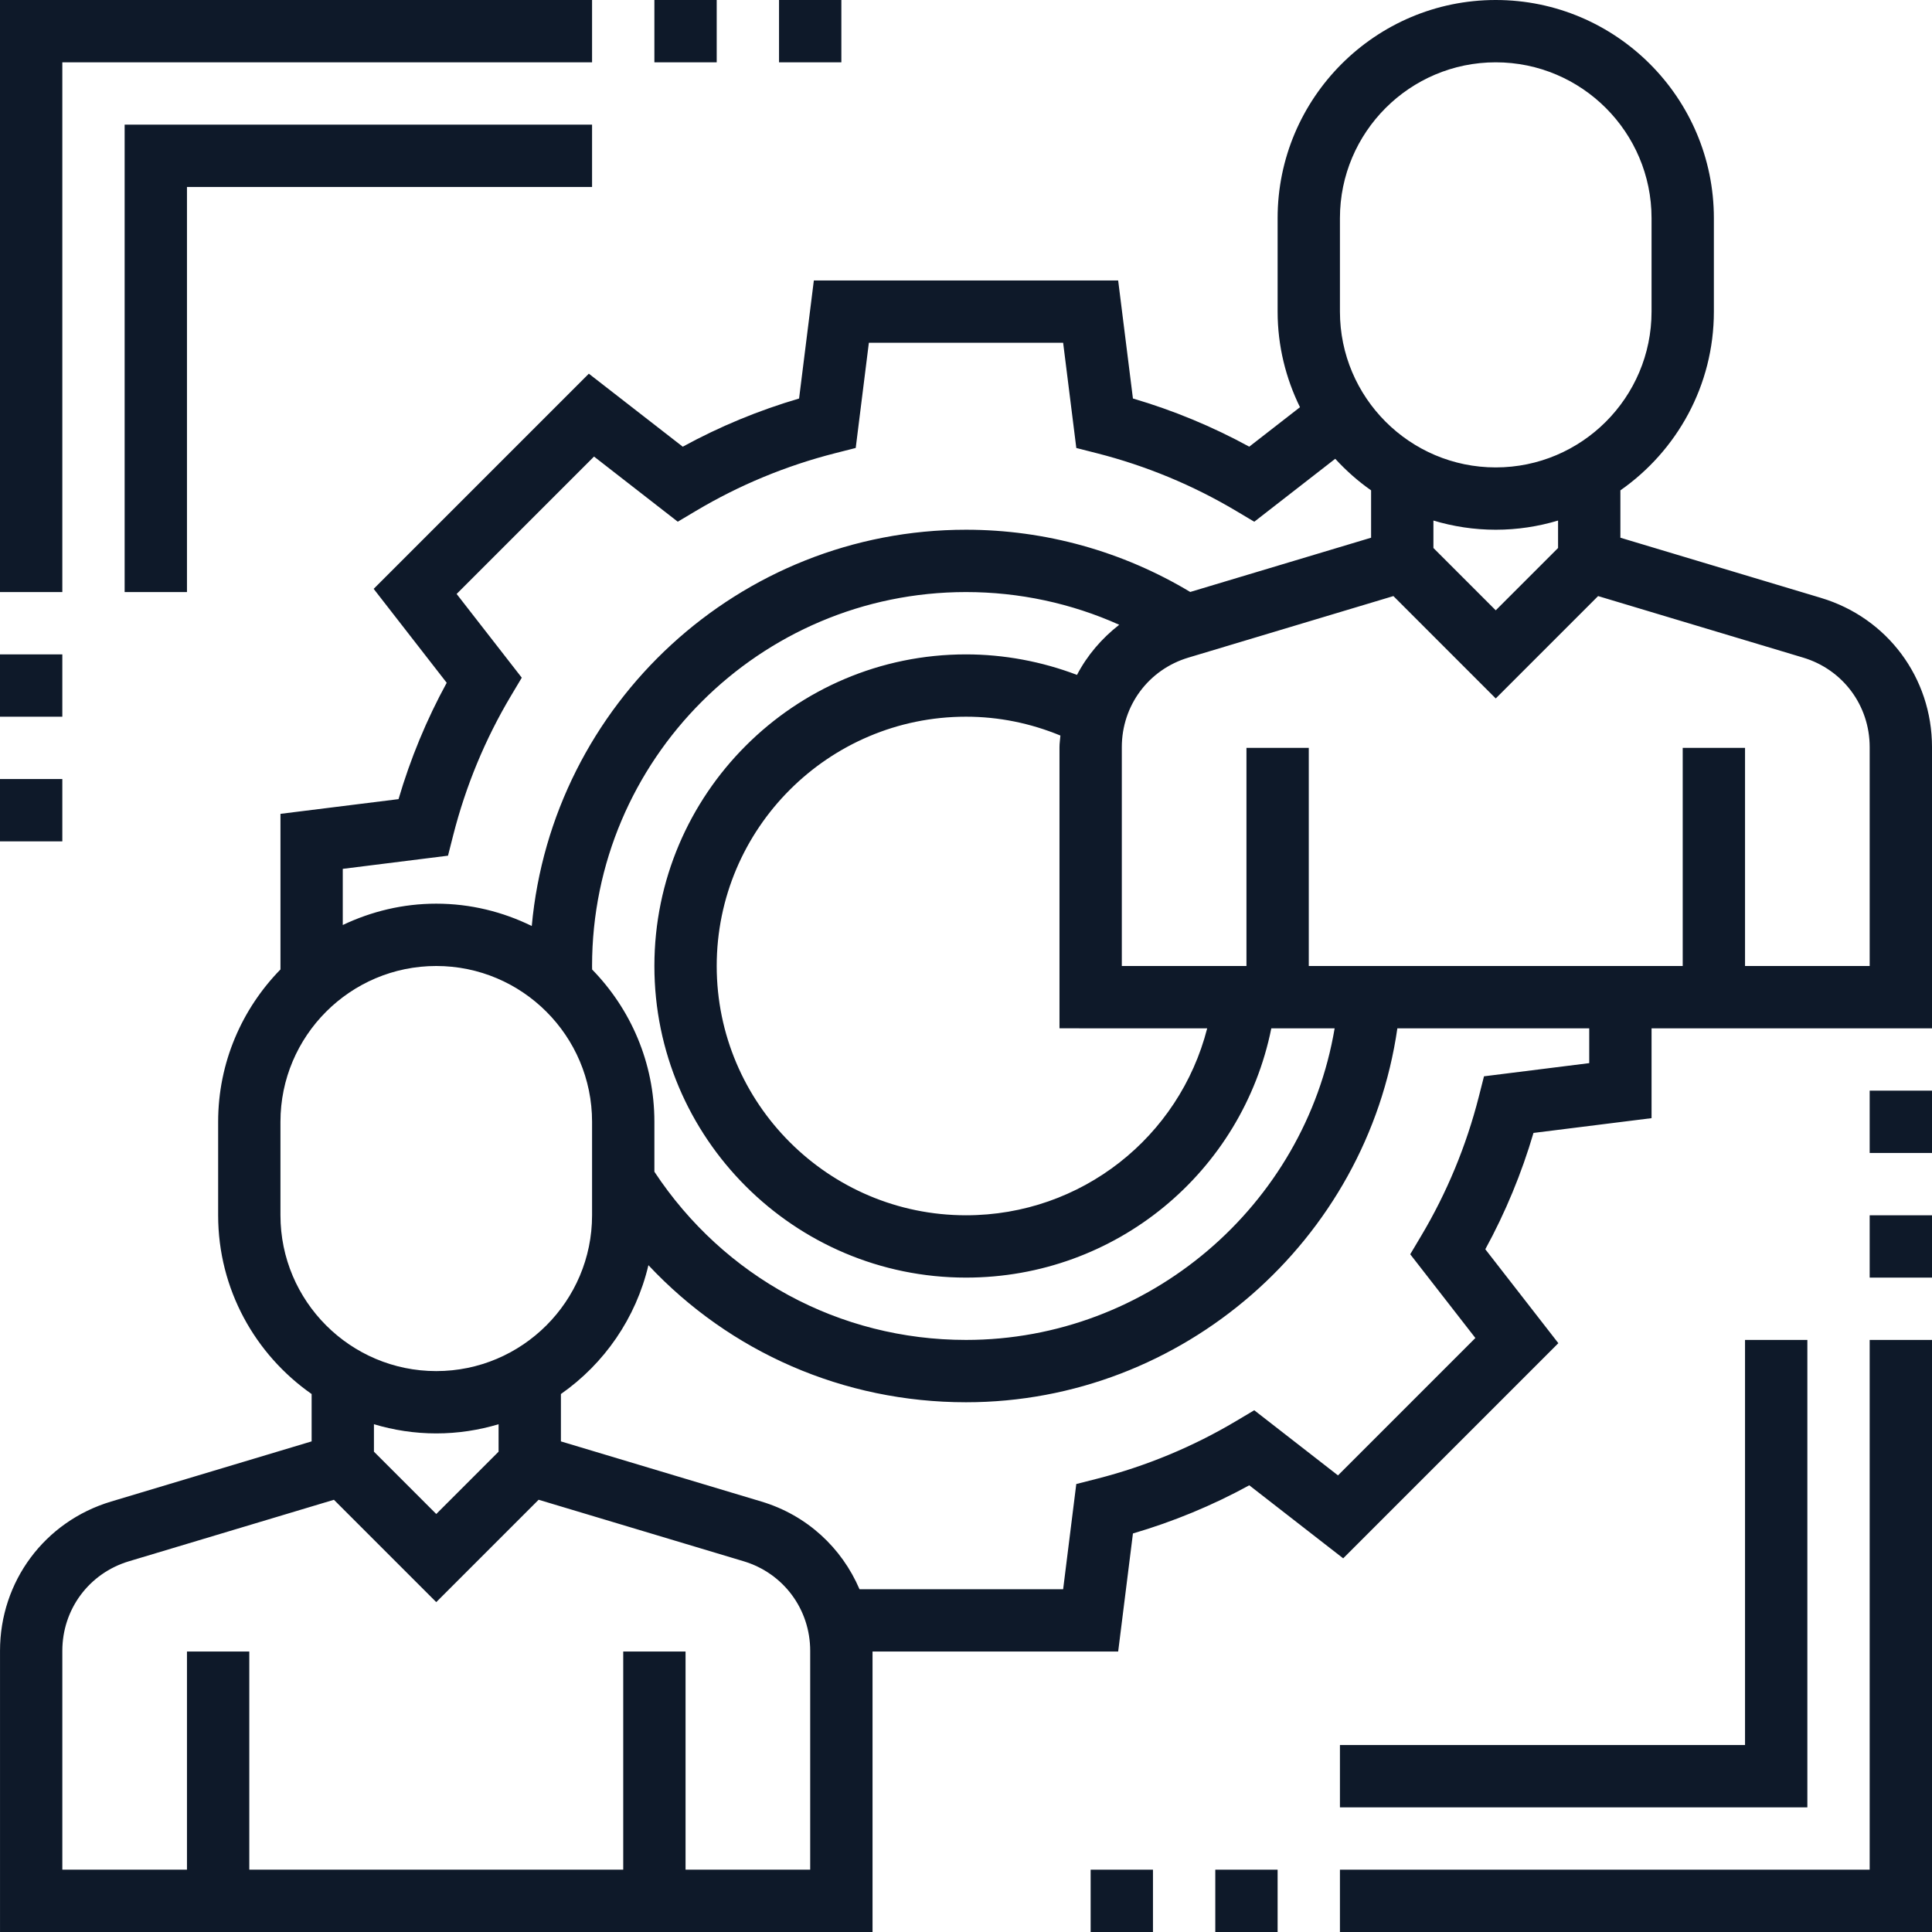
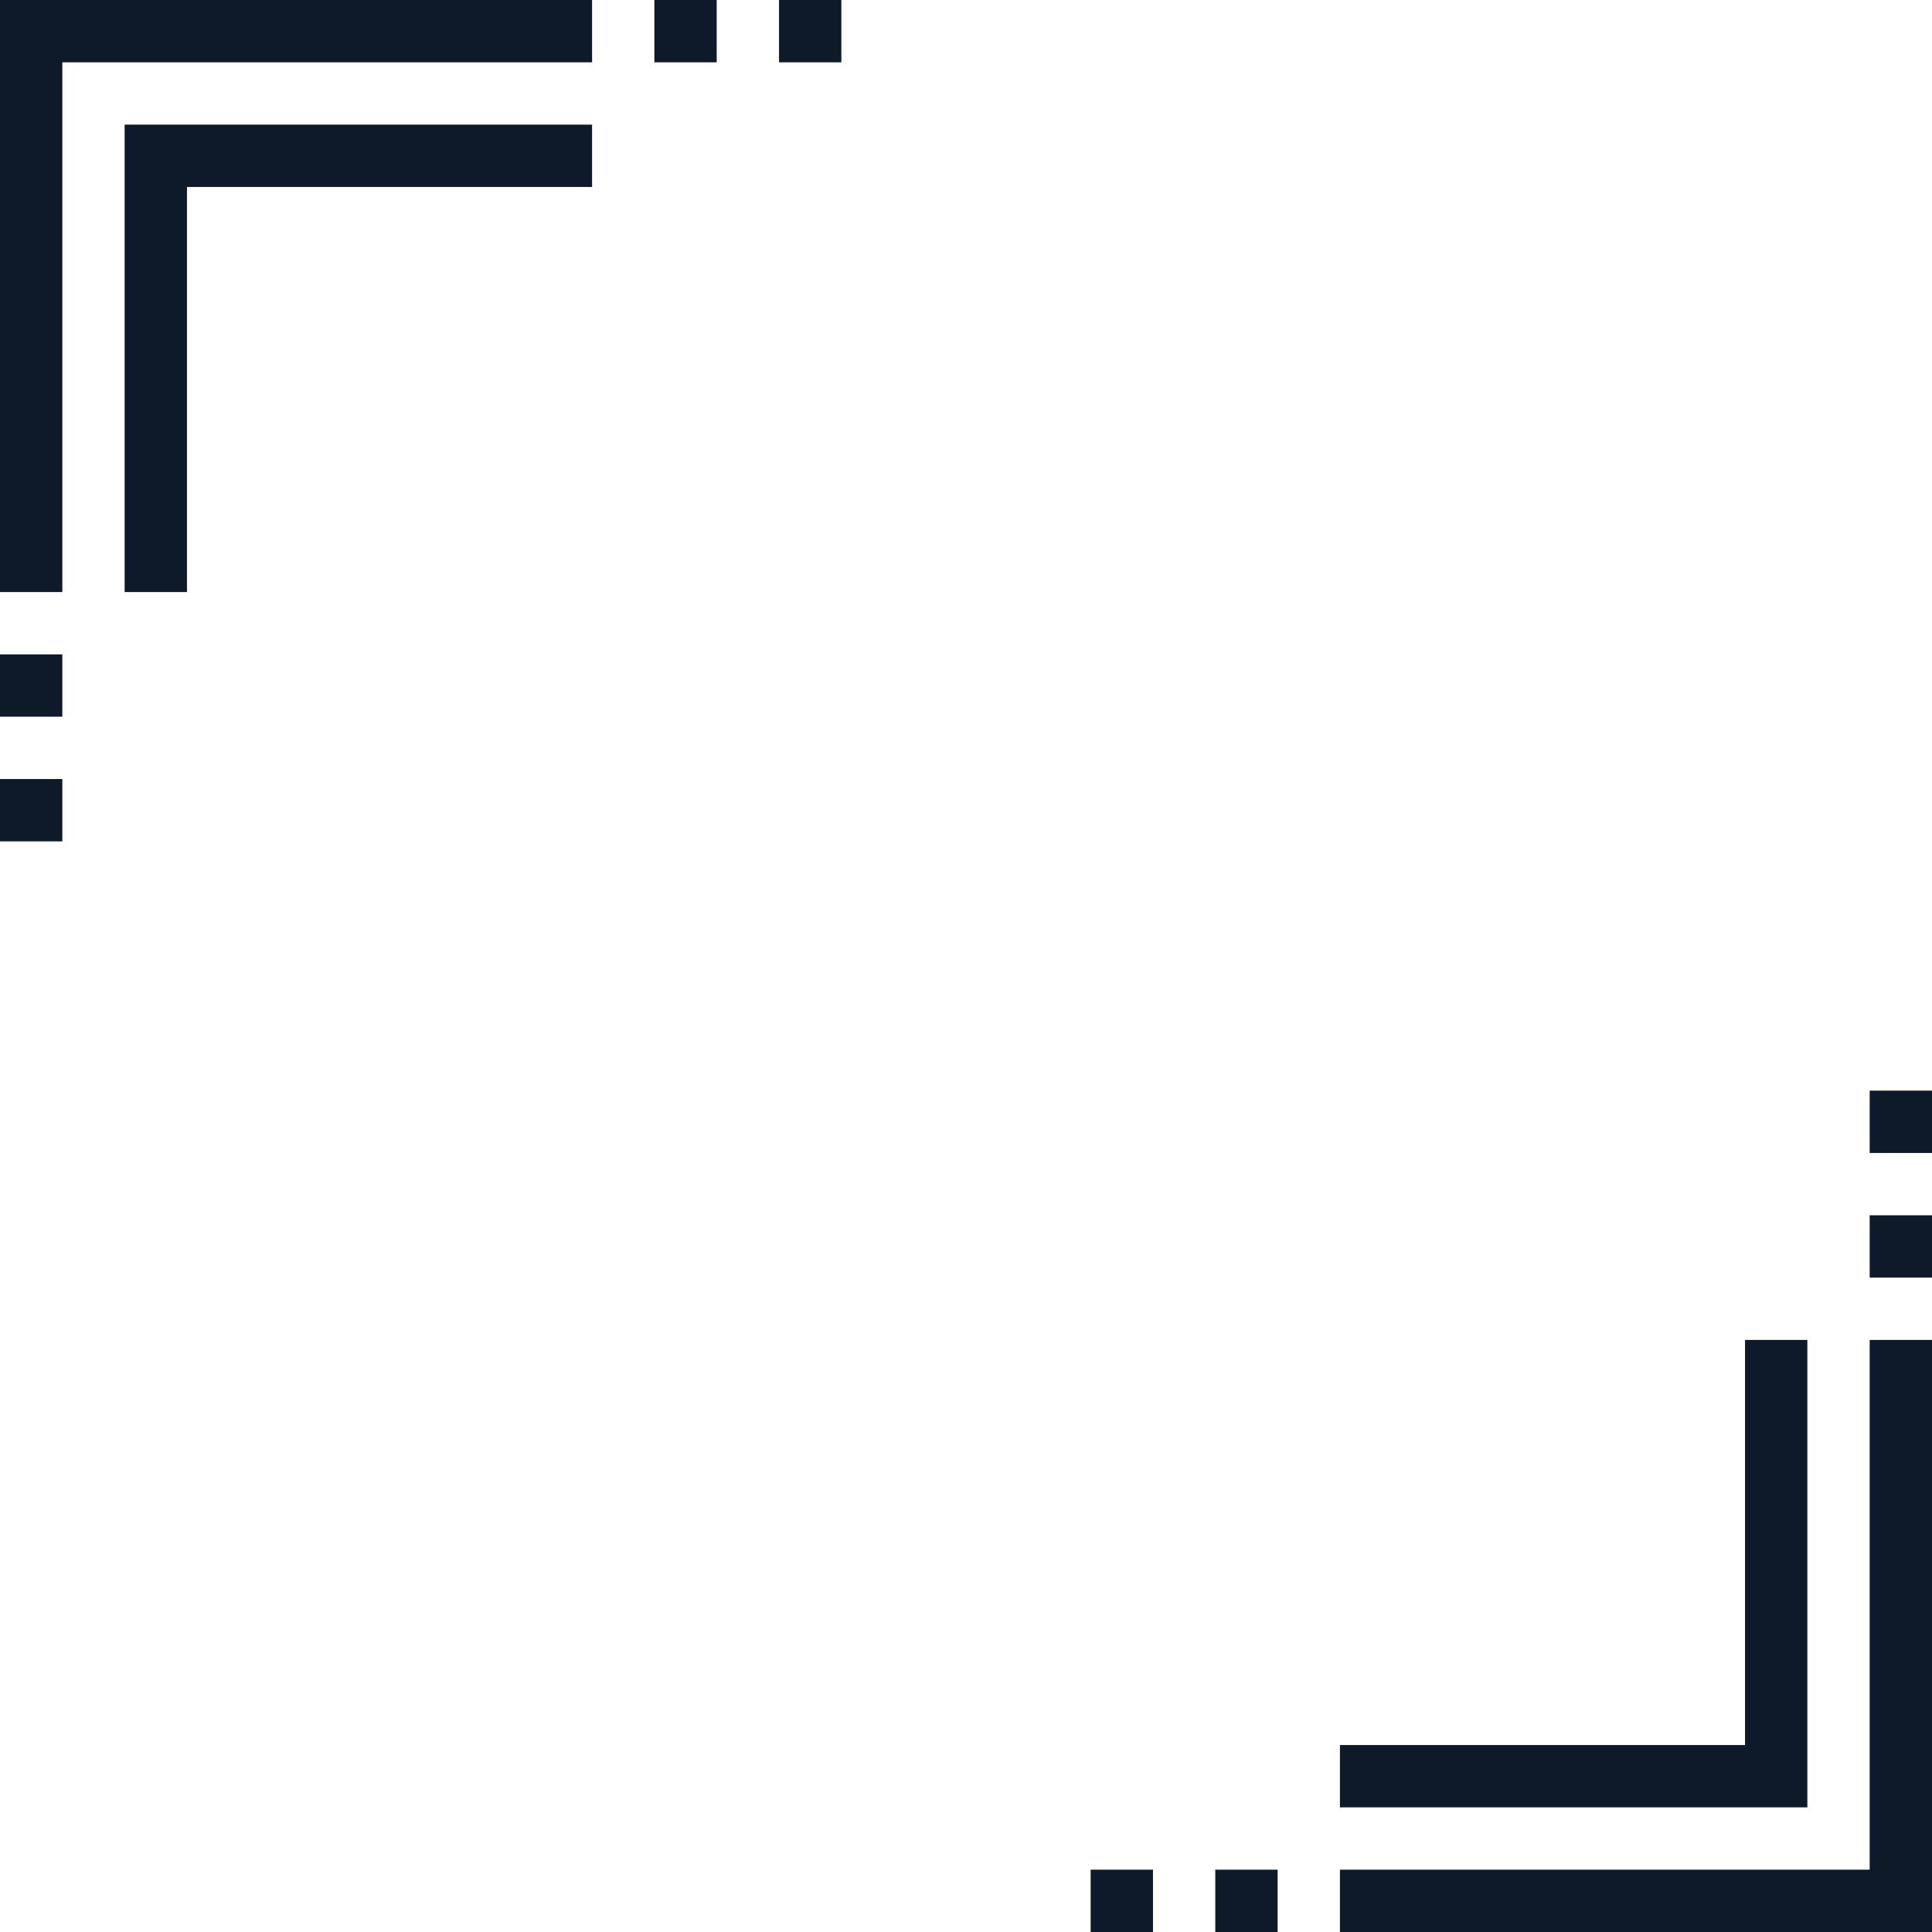
<svg xmlns="http://www.w3.org/2000/svg" height="512px" viewBox="0 0 496 496" width="512px">
  <g>
    <path d="m16 16h136v-16h-152v152h16zm0 0" data-original="#000000" class="active-path" data-old_color="#0e1929" fill="#0e1929" />
    <path d="m48 152v-104h104v-16h-120v120zm0 0" data-original="#000000" class="active-path" data-old_color="#0e1929" fill="#0e1929" />
    <path d="m480 480h-136v16h152v-152h-16zm0 0" data-original="#000000" class="active-path" data-old_color="#0e1929" fill="#0e1929" />
    <path d="m448 344v104h-104v16h120v-120zm0 0" data-original="#000000" class="active-path" data-old_color="#0e1929" fill="#0e1929" />
-     <path d="m467.496 153.496-51.496-15.449v-12.16c14.488-10.133 24-26.91 24-45.887v-24c0-30.879-25.129-56-56-56s-56 25.121-56 56v24c0 8.809 2.105 17.121 5.742 24.543l-13.023 10.129c-9.473-5.168-19.48-9.32-29.863-12.367l-3.793-30.305h-78.125l-3.793 30.312c-10.391 3.047-20.402 7.191-29.863 12.367l-24.113-18.742-55.238 55.238 18.75 24.113c-5.168 9.453-9.312 19.473-12.367 29.871l-30.312 3.777v39.949c-9.879 10.105-16 23.898-16 39.113v24c0 18.977 9.512 35.754 24 45.887v12.16l-51.496 15.449c-17.047 5.113-28.504 20.512-28.504 38.32v72.184h224v-72h63.062l3.793-30.312c10.402-3.055 20.41-7.191 29.863-12.367l24.113 18.75 55.238-55.238-18.75-24.113c5.168-9.461 9.312-19.473 12.367-29.863l30.312-3.793v-23.062h72v-72.191c0-17.809-11.457-33.199-28.504-38.312zm-67.496-12.809-16 16-16-16v-7.047c5.07 1.52 10.441 2.359 16 2.359s10.93-.84 16-2.359zm-56-84.688c0-22.055 17.945-40 40-40s40 17.945 40 40v24c0 22.055-17.945 40-40 40s-40-17.945-40-40zm-228.984 163.68 1.344-5.289c3.215-12.605 8.191-24.629 14.801-35.719l2.793-4.688-16.723-21.496 35.273-35.273 21.496 16.723 4.695-2.793c11.105-6.609 23.121-11.586 35.711-14.793l5.281-1.344 3.375-27.008h49.875l3.383 27.016 5.281 1.344c12.59 3.207 24.605 8.184 35.711 14.793l4.695 2.793 20.785-16.16c2.766 3.016 5.84 5.75 9.207 8.102v12.16l-46.434 13.93c-17.359-10.426-37.184-15.977-57.566-15.977-58.289 0-106.273 44.777-111.48 101.734-7.414-3.637-15.719-5.734-24.52-5.734-8.594 0-16.711 2.008-24 5.48v-14.418zm194.906 44.32c-7.137 27.895-32.297 48-61.922 48-35.289 0-64-28.711-64-64s28.711-64 64-64c8.457 0 16.566 1.68 24.238 4.84-.07.992-.238 1.961-.238 2.969v72.191zm-33.426-90.734c-9.055-3.441-18.754-5.266-28.496-5.266-44.113 0-80 35.887-80 80s35.887 80 80 80c38.426 0 70.93-27.047 78.383-64h16.258c-7.68 45.496-47.664 80-94.641 80-32.527 0-62.152-16.145-80-43.184v-12.816c0-15.199-6.113-28.992-15.984-39.098 0-.301-.016-.598-.016-.902 0-52.938 43.062-96 96-96 13.656 0 27.039 2.879 39.336 8.398-4.496 3.504-8.223 7.848-10.84 12.867zm-204.496 138.734v-24c0-22.055 17.945-40 40-40s40 17.945 40 40v24c0 22.055-17.945 40-40 40s-40-17.945-40-40zm40 56c5.559 0 10.93-.84 16-2.359v7.047l-16 16-16-16v-7.047c5.07 1.52 10.441 2.359 16 2.359zm96 112h-32v-56h-16v56h-96v-56h-16v56h-32v-56.184c0-10.688 6.871-19.922 17.105-22.992l52.621-15.785 26.273 26.273 26.281-26.281 52.621 15.785c10.227 3.07 17.098 12.312 17.098 23zm200-207.062-27.016 3.383-1.344 5.281c-3.215 12.605-8.191 24.621-14.801 35.711l-2.793 4.695 16.723 21.496-35.273 35.273-21.496-16.723-4.695 2.793c-11.09 6.602-23.105 11.578-35.711 14.801l-5.281 1.344-3.375 27.008h-52.281c-4.543-10.617-13.488-19-25.168-22.504l-51.488-15.449v-12.16c11.121-7.773 19.266-19.48 22.465-33.078 20.934 22.328 50.094 35.191 81.535 35.191 55.703 0 102.91-41.617 110.742-96h49.258zm72-24.938h-32v-56h-16v56h-96v-56h-16v56h-32v-56.191c0-10.68 6.871-19.922 17.105-22.984l52.621-15.793 26.273 26.281 26.281-26.281 52.621 15.793c10.227 3.062 17.098 12.305 17.098 22.984zm0 0" data-original="#000000" class="active-path" data-old_color="#0e1929" fill="#0e1929" />
    <path d="m168 0h16v16h-16zm0 0" data-original="#000000" class="active-path" data-old_color="#0e1929" fill="#0e1929" />
    <path d="m200 0h16v16h-16zm0 0" data-original="#000000" class="active-path" data-old_color="#0e1929" fill="#0e1929" />
    <path d="m0 168h16v16h-16zm0 0" data-original="#000000" class="active-path" data-old_color="#0e1929" fill="#0e1929" />
    <path d="m0 200h16v16h-16zm0 0" data-original="#000000" class="active-path" data-old_color="#0e1929" fill="#0e1929" />
    <path d="m480 312h16v16h-16zm0 0" data-original="#000000" class="active-path" data-old_color="#0e1929" fill="#0e1929" />
    <path d="m480 280h16v16h-16zm0 0" data-original="#000000" class="active-path" data-old_color="#0e1929" fill="#0e1929" />
    <path d="m312 480h16v16h-16zm0 0" data-original="#000000" class="active-path" data-old_color="#0e1929" fill="#0e1929" />
    <path d="m280 480h16v16h-16zm0 0" data-original="#000000" class="active-path" data-old_color="#0e1929" fill="#0e1929" />
  </g>
</svg>